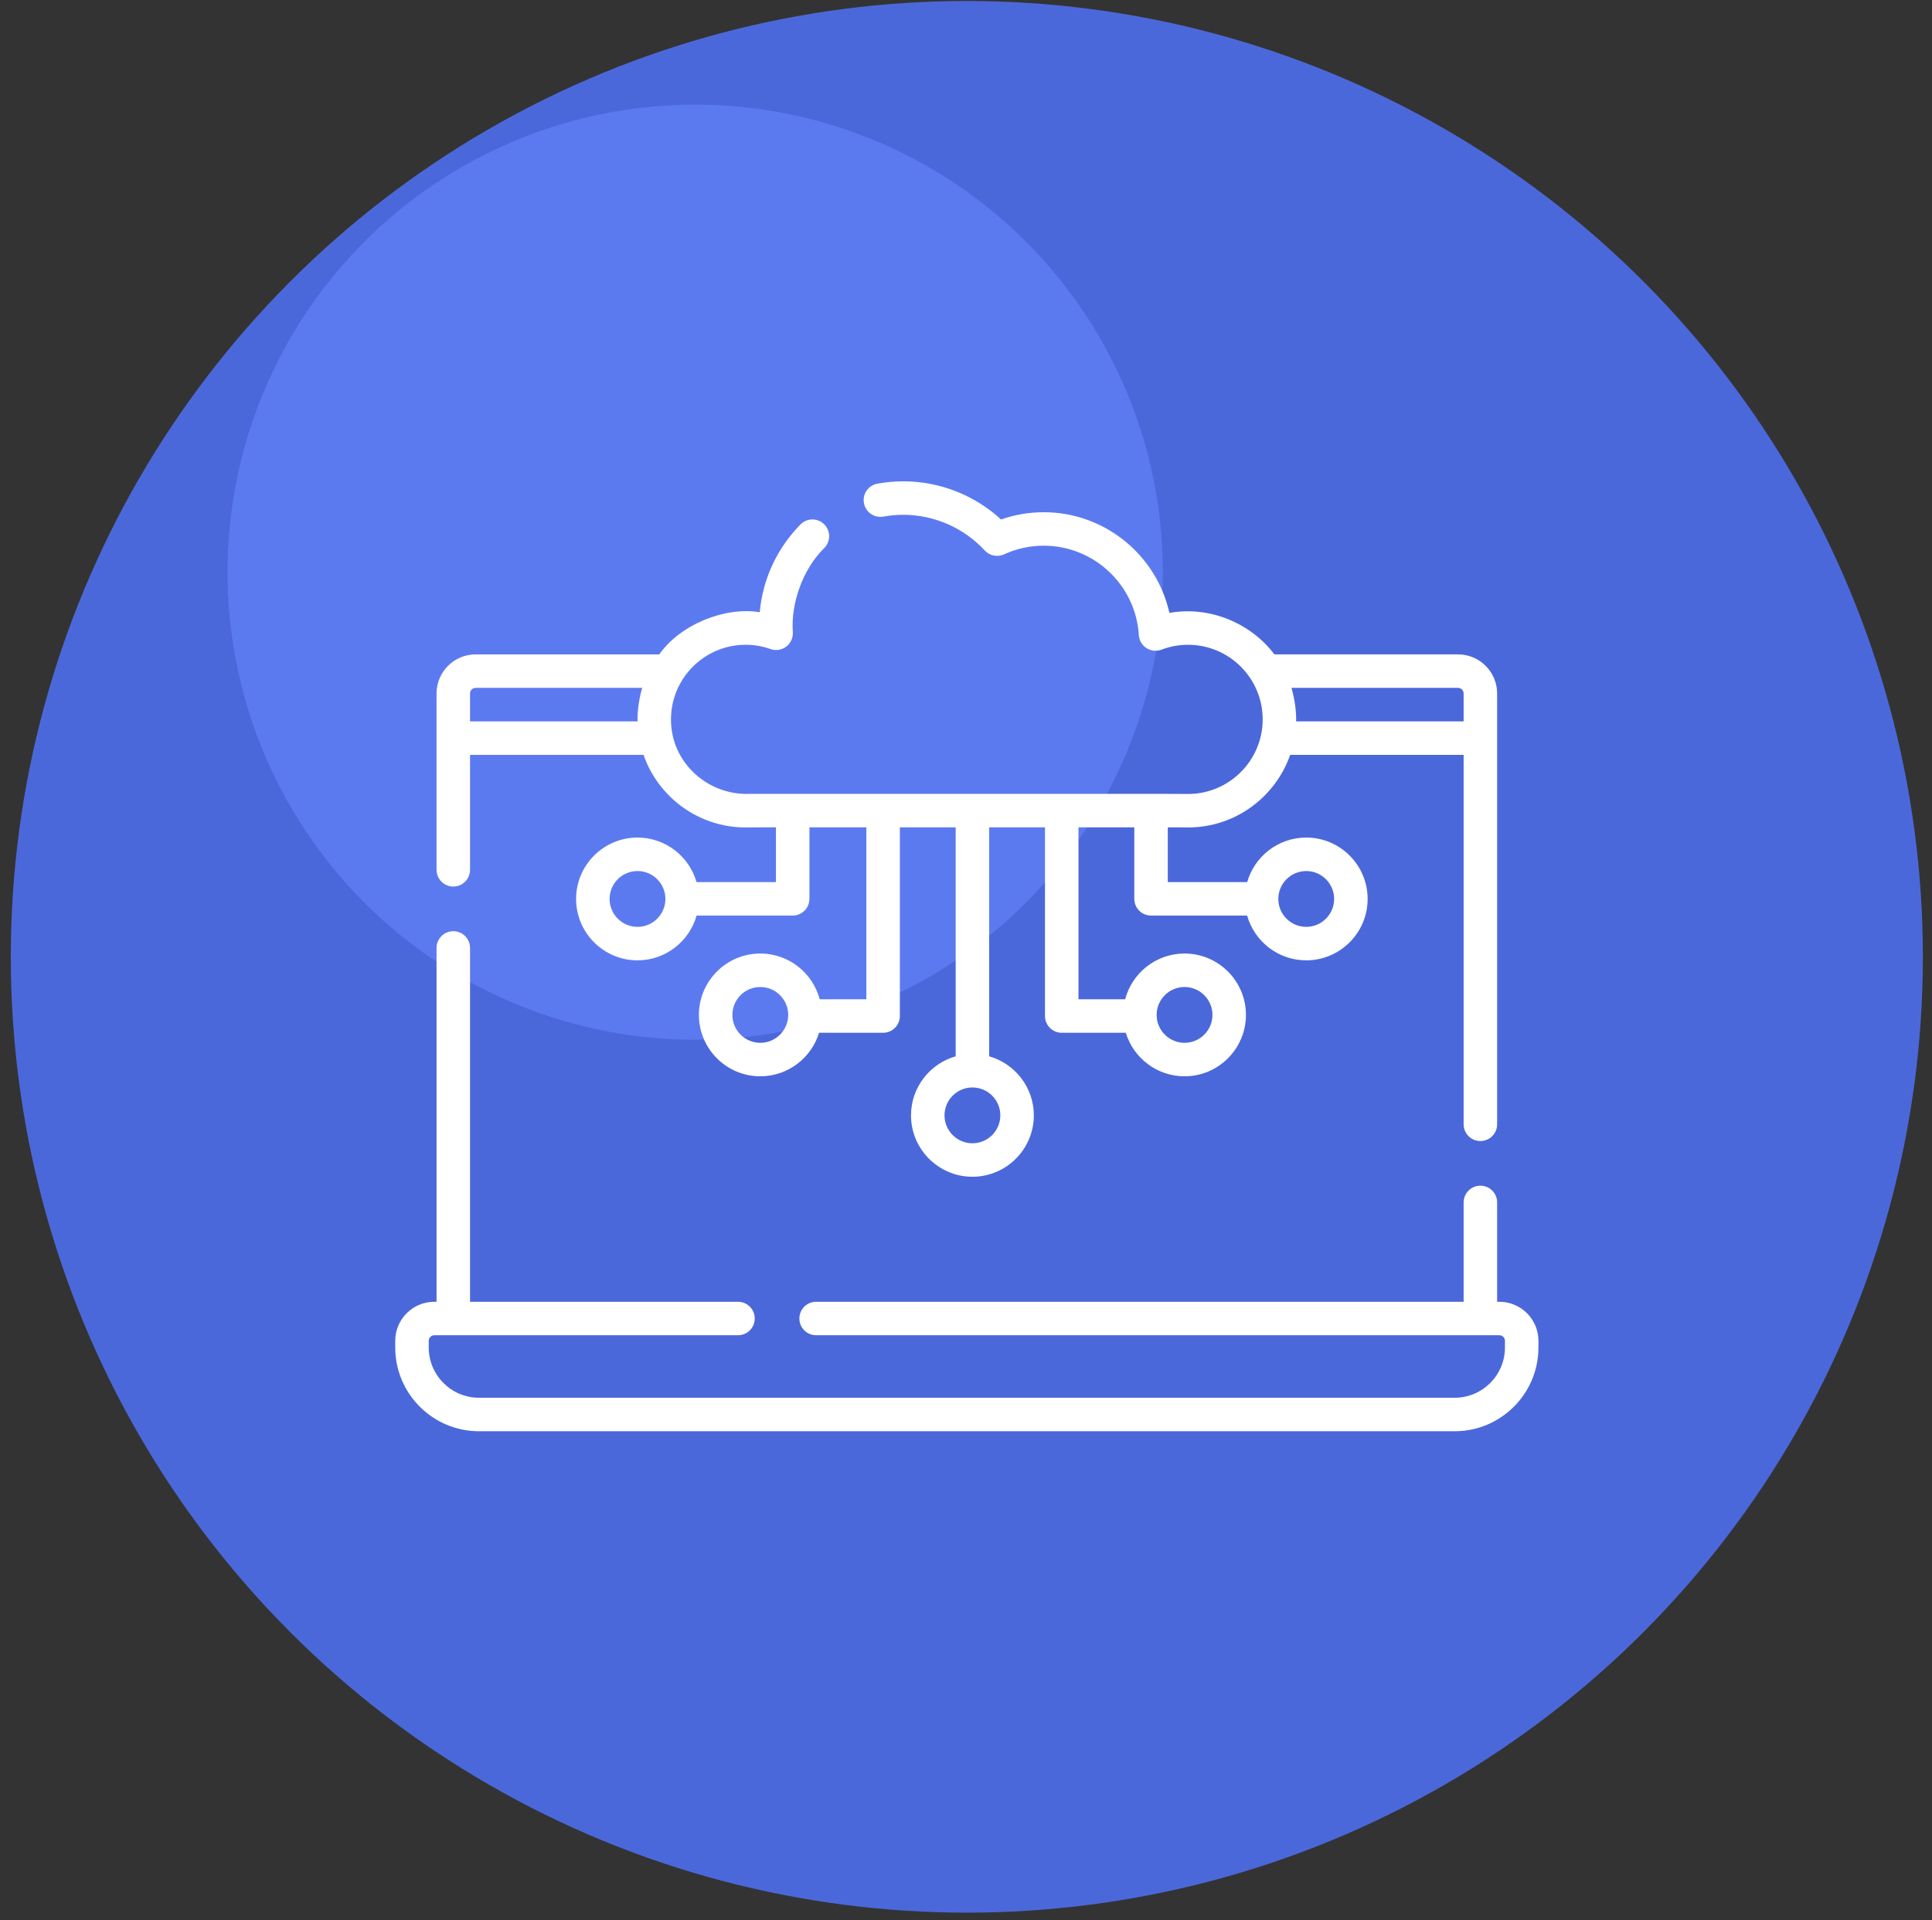
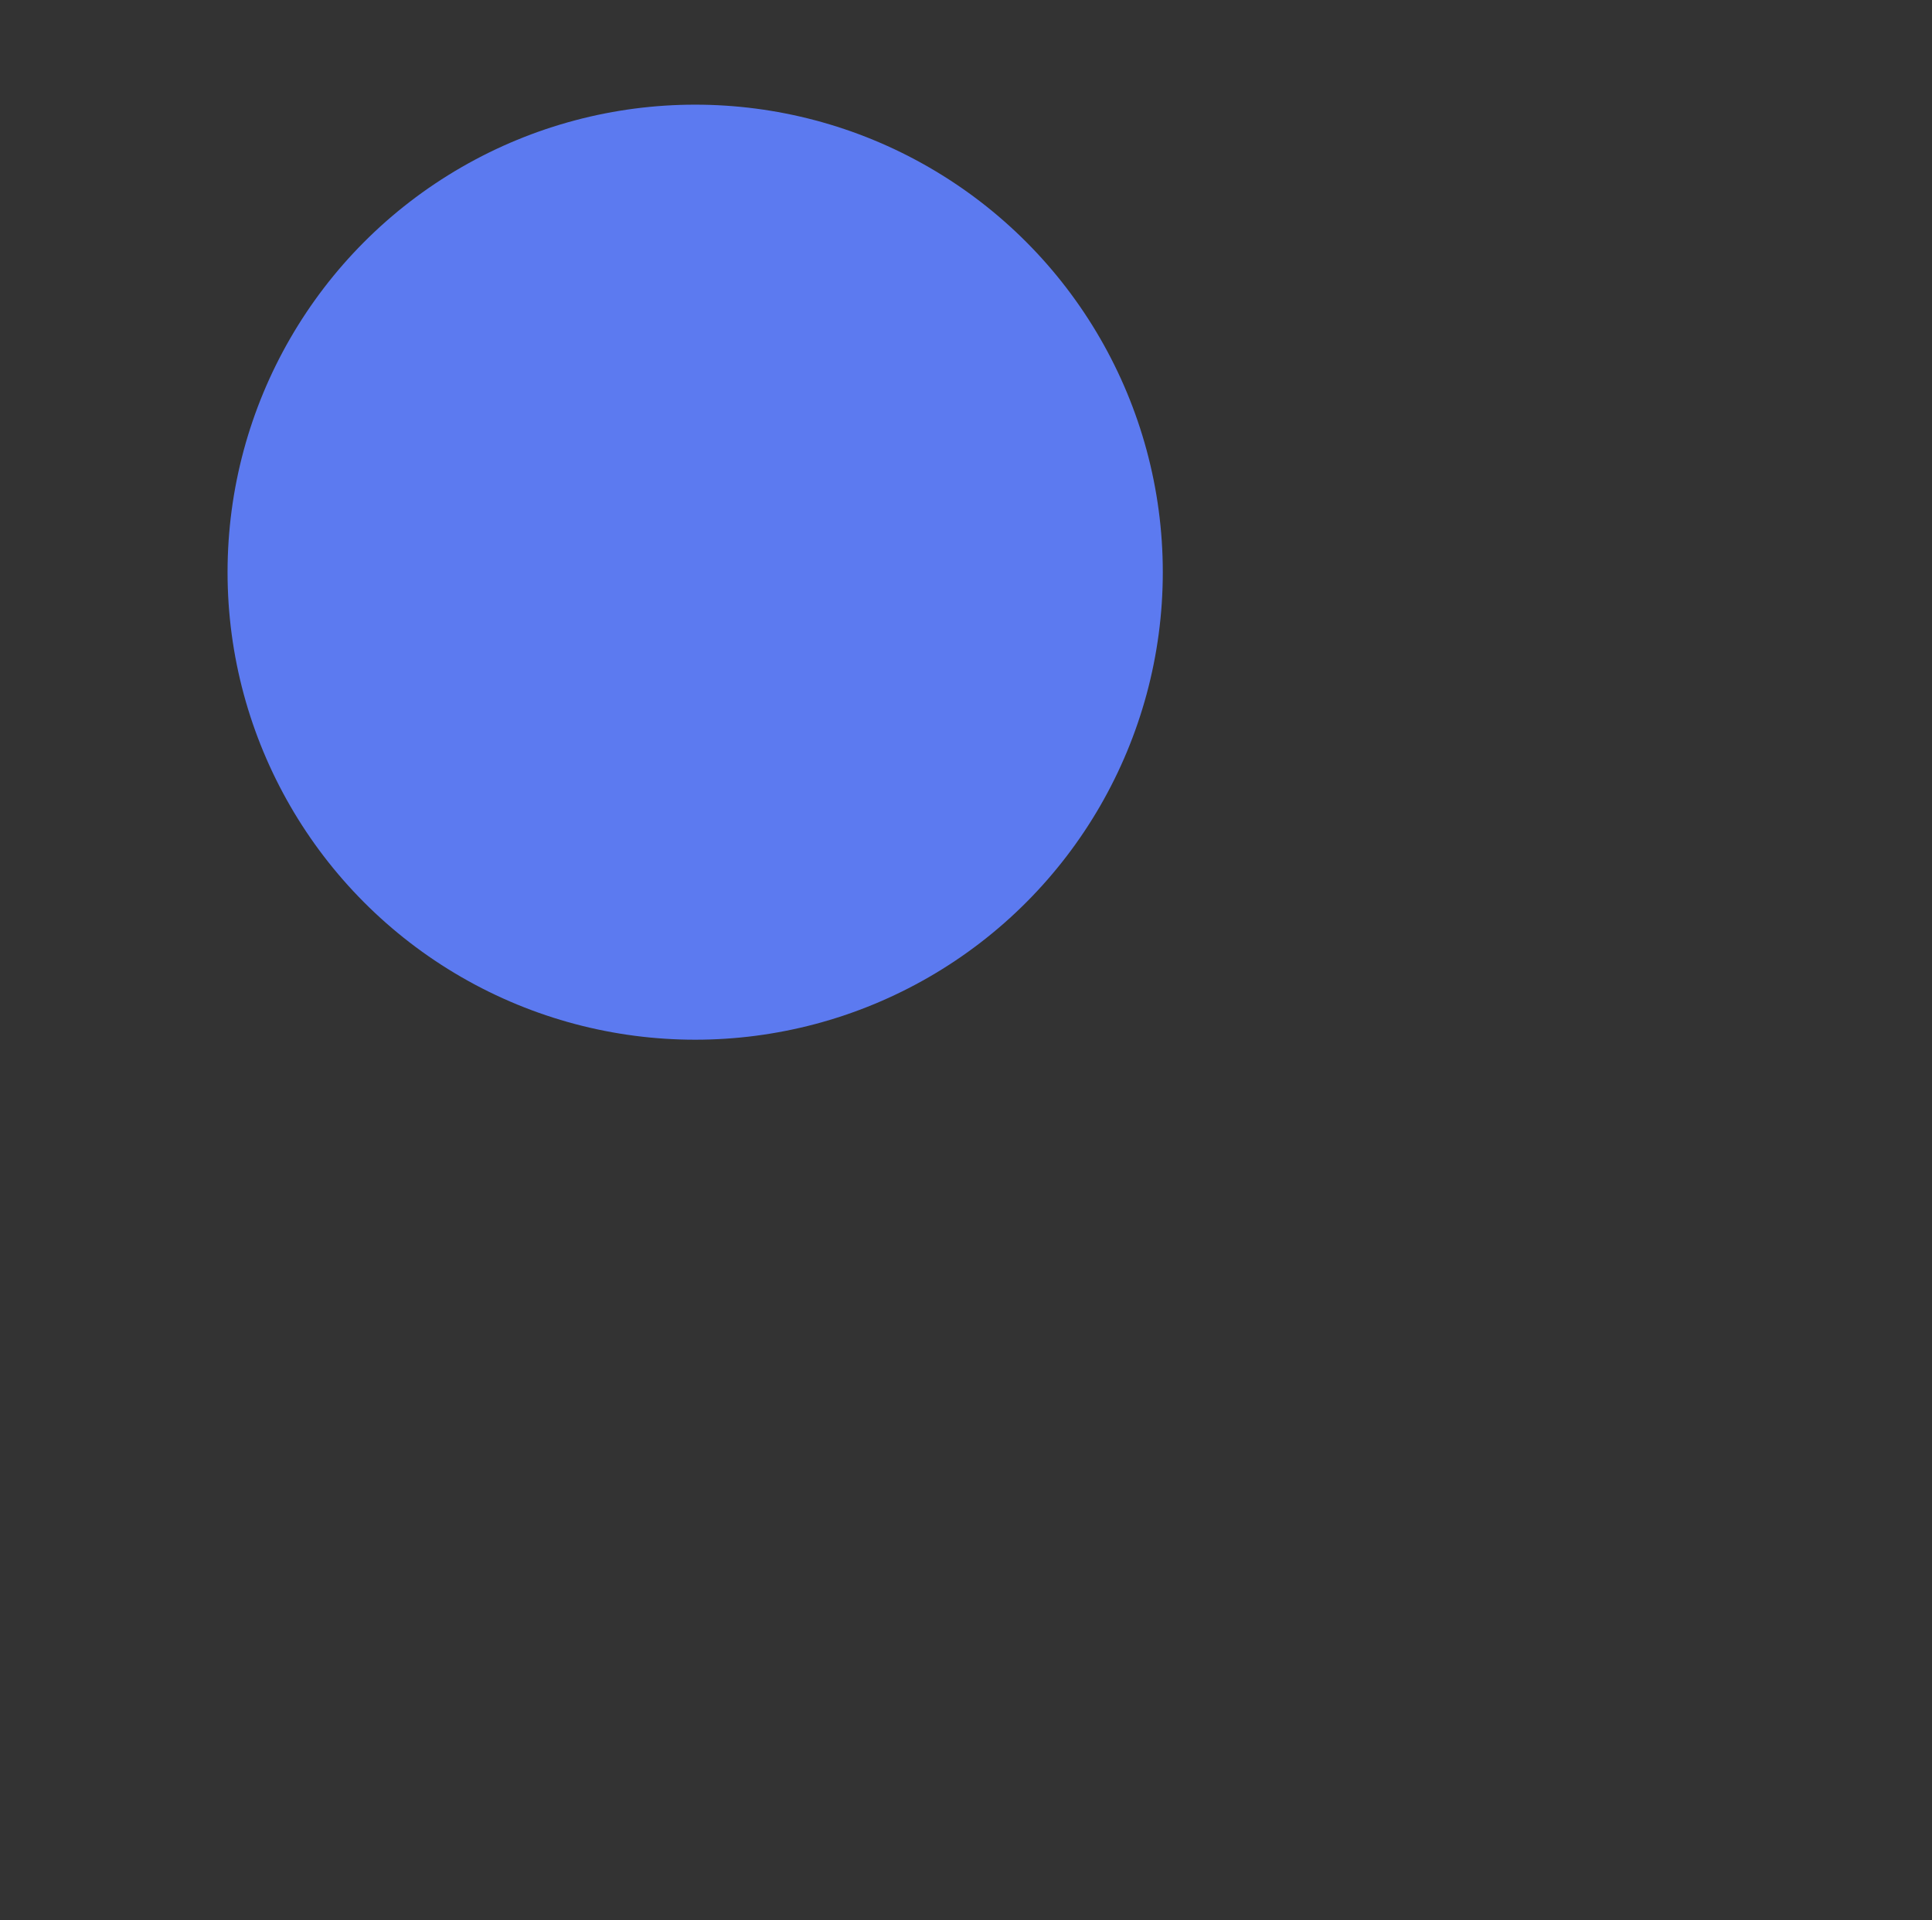
<svg xmlns="http://www.w3.org/2000/svg" width="169" height="168" viewBox="0 0 169 168" fill="none">
  <rect x="0" y="0" width="169" height="168" fill="#333333" stroke="none" />
-   <circle cx="84.573" cy="83.715" r="83.629" fill="#4B68DB" />
  <circle cx="60.81" cy="50.062" r="40.905" fill="#5C7AF0" />
  <g clip-path="url(#clip0_101_75)">
    <path d="M131.155 113.895H130.96V105.203C130.96 104.394 130.304 103.739 129.495 103.739C128.686 103.739 128.03 104.394 128.03 105.203V113.895H71.39C70.581 113.895 69.925 114.55 69.925 115.36C69.925 116.169 70.581 116.824 71.39 116.824H131.155C131.424 116.824 131.644 117.043 131.644 117.313V117.899C131.644 120.322 129.672 122.293 127.249 122.293H41.898C39.474 122.293 37.503 120.322 37.503 117.899V117.313C37.503 117.043 37.722 116.824 37.991 116.824H64.554C65.363 116.824 66.019 116.169 66.019 115.36C66.019 114.55 65.363 113.895 64.554 113.895H41.116V82.938C41.116 82.129 40.46 81.473 39.651 81.473C38.842 81.473 38.187 82.129 38.187 82.938V113.895H37.991C36.107 113.895 34.573 115.428 34.573 117.313V117.899C34.573 121.937 37.859 125.223 41.898 125.223H127.249C131.288 125.223 134.573 121.937 134.573 117.899V117.313C134.573 115.428 133.04 113.895 131.155 113.895Z" fill="white" />
-     <path d="M39.651 77.567C40.46 77.567 41.116 76.911 41.116 76.102V66.043H56.29C57.578 69.737 61.094 72.396 65.221 72.396C65.241 72.385 67.754 72.386 67.874 72.387V77.176H60.928C60.285 74.93 58.215 73.28 55.764 73.28C52.803 73.28 50.393 75.69 50.393 78.651C50.393 81.613 52.803 84.023 55.764 84.023C58.222 84.023 60.298 82.363 60.934 80.106H69.339C70.148 80.106 70.804 79.45 70.804 78.641V72.387H75.784V87.43H71.701C71.095 85.129 68.996 83.426 66.507 83.426C63.545 83.426 61.136 85.836 61.136 88.797C61.136 91.759 63.545 94.168 66.507 94.168C68.925 94.168 70.975 92.561 71.645 90.36H77.249C78.058 90.36 78.714 89.704 78.714 88.895V72.387H83.597V92.42C81.345 93.059 79.69 95.133 79.69 97.586C79.69 100.548 82.1 102.957 85.061 102.957C88.023 102.957 90.433 100.548 90.433 97.586C90.433 95.133 88.778 93.059 86.526 92.42V72.387H91.409V88.895C91.409 89.704 92.065 90.36 92.874 90.36H98.478C99.148 92.561 101.198 94.168 103.616 94.168C106.578 94.168 108.987 91.759 108.987 88.797C108.987 85.836 106.578 83.426 103.616 83.426C101.127 83.426 99.028 85.129 98.422 87.43H94.339V72.387H99.222V78.641C99.222 79.45 99.877 80.106 100.687 80.106H109.091C109.727 82.363 111.803 84.023 114.261 84.023C117.222 84.023 119.632 81.613 119.632 78.651C119.632 75.69 117.222 73.28 114.261 73.28C111.811 73.28 109.74 74.93 109.097 77.176H102.151V72.387C102.939 72.391 103.103 72.376 103.925 72.396C108.053 72.396 111.569 69.737 112.856 66.043H128.03V98.368C128.03 99.177 128.686 99.832 129.495 99.832C130.304 99.832 130.96 99.177 130.96 98.368V60.672C130.96 58.788 129.427 57.254 127.542 57.254H111.476C109.48 54.597 105.912 52.983 102.293 53.625C101.166 48.565 96.637 44.816 91.299 44.816C90.015 44.816 88.764 45.029 87.568 45.451C85.249 43.318 82.188 42.112 79.02 42.112C78.259 42.112 77.496 42.181 76.752 42.316C75.956 42.46 75.428 43.223 75.572 44.019C75.717 44.815 76.479 45.343 77.275 45.198C77.847 45.094 78.434 45.042 79.02 45.042C81.716 45.042 84.311 46.18 86.142 48.164C86.572 48.63 87.253 48.766 87.829 48.502C88.924 48 90.092 47.745 91.299 47.745C95.694 47.745 99.348 51.179 99.617 55.562C99.646 56.027 99.894 56.451 100.286 56.703C100.678 56.956 101.166 57.007 101.601 56.841C102.345 56.557 103.127 56.413 103.926 56.413C107.524 56.413 110.452 59.341 110.452 62.94C110.452 66.539 107.524 69.467 103.926 69.467C103.473 69.439 66.042 69.467 65.596 69.457C61.951 69.617 58.68 66.749 58.694 62.94C58.694 59.341 61.623 56.413 65.221 56.413C65.967 56.413 66.7 56.539 67.401 56.787C67.863 56.951 68.378 56.872 68.77 56.577C69.163 56.281 69.381 55.809 69.352 55.319C69.164 52.869 70.186 49.816 72.11 47.94C72.677 47.363 72.669 46.435 72.092 45.868C71.515 45.301 70.588 45.309 70.021 45.886C67.962 47.981 66.719 50.673 66.456 53.564C63.353 53.061 59.469 54.676 57.671 57.255H41.605C39.72 57.255 38.187 58.788 38.187 60.673V76.102C38.187 76.911 38.842 77.567 39.651 77.567V77.567ZM55.765 81.093C54.418 81.093 53.323 79.998 53.323 78.651C53.323 77.305 54.418 76.21 55.765 76.21C57.111 76.21 58.206 77.305 58.206 78.651C58.206 79.998 57.111 81.093 55.765 81.093ZM66.507 91.239C65.16 91.239 64.065 90.144 64.065 88.797C64.065 87.451 65.16 86.356 66.507 86.356C67.853 86.356 68.948 87.451 68.948 88.797C68.948 90.144 67.853 91.239 66.507 91.239ZM87.503 97.586C87.503 98.933 86.408 100.028 85.061 100.028C83.715 100.028 82.62 98.933 82.62 97.586C82.62 96.24 83.715 95.145 85.061 95.145C86.408 95.145 87.503 96.24 87.503 97.586ZM103.616 86.356C104.963 86.356 106.058 87.451 106.058 88.797C106.058 90.144 104.963 91.239 103.616 91.239C102.27 91.239 101.175 90.144 101.175 88.797C101.175 87.451 102.27 86.356 103.616 86.356ZM114.261 76.21C115.607 76.21 116.702 77.305 116.702 78.651C116.702 79.998 115.607 81.093 114.261 81.093C112.914 81.093 111.819 79.998 111.819 78.651C111.819 77.305 112.914 76.21 114.261 76.21ZM127.542 60.184C127.811 60.184 128.03 60.403 128.03 60.672V63.114H113.377C113.398 62.33 113.285 61.276 112.971 60.184H127.542ZM41.605 60.184H56.175C55.98 60.828 55.742 62.01 55.769 63.114H41.116V60.672C41.116 60.403 41.335 60.184 41.605 60.184V60.184Z" fill="white" />
  </g>
  <defs>
    <clipPath id="clip0_101_75">
-       <rect width="100" height="100" fill="white" transform="translate(34.573 33.667)" />
-     </clipPath>
+       </clipPath>
  </defs>
</svg>